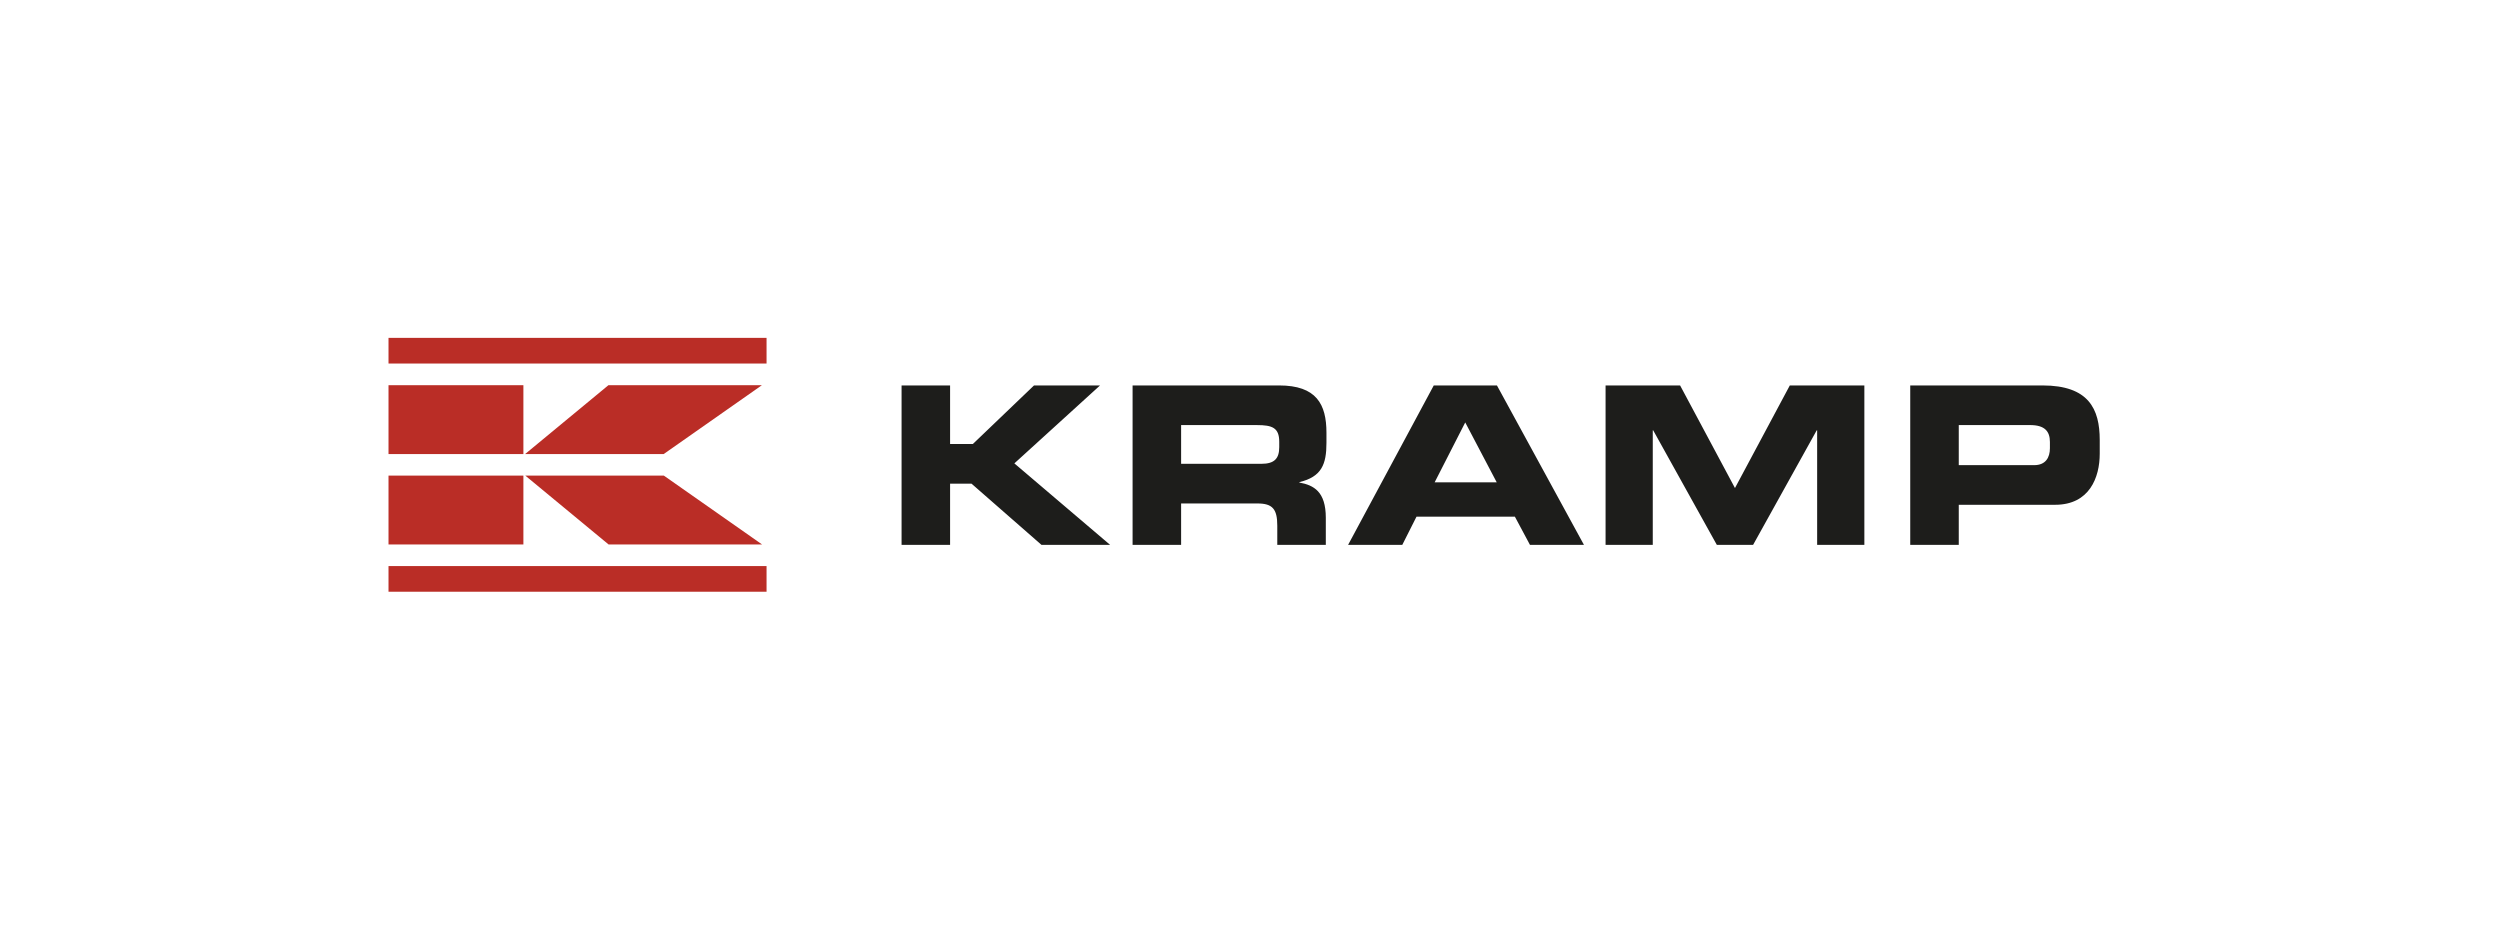
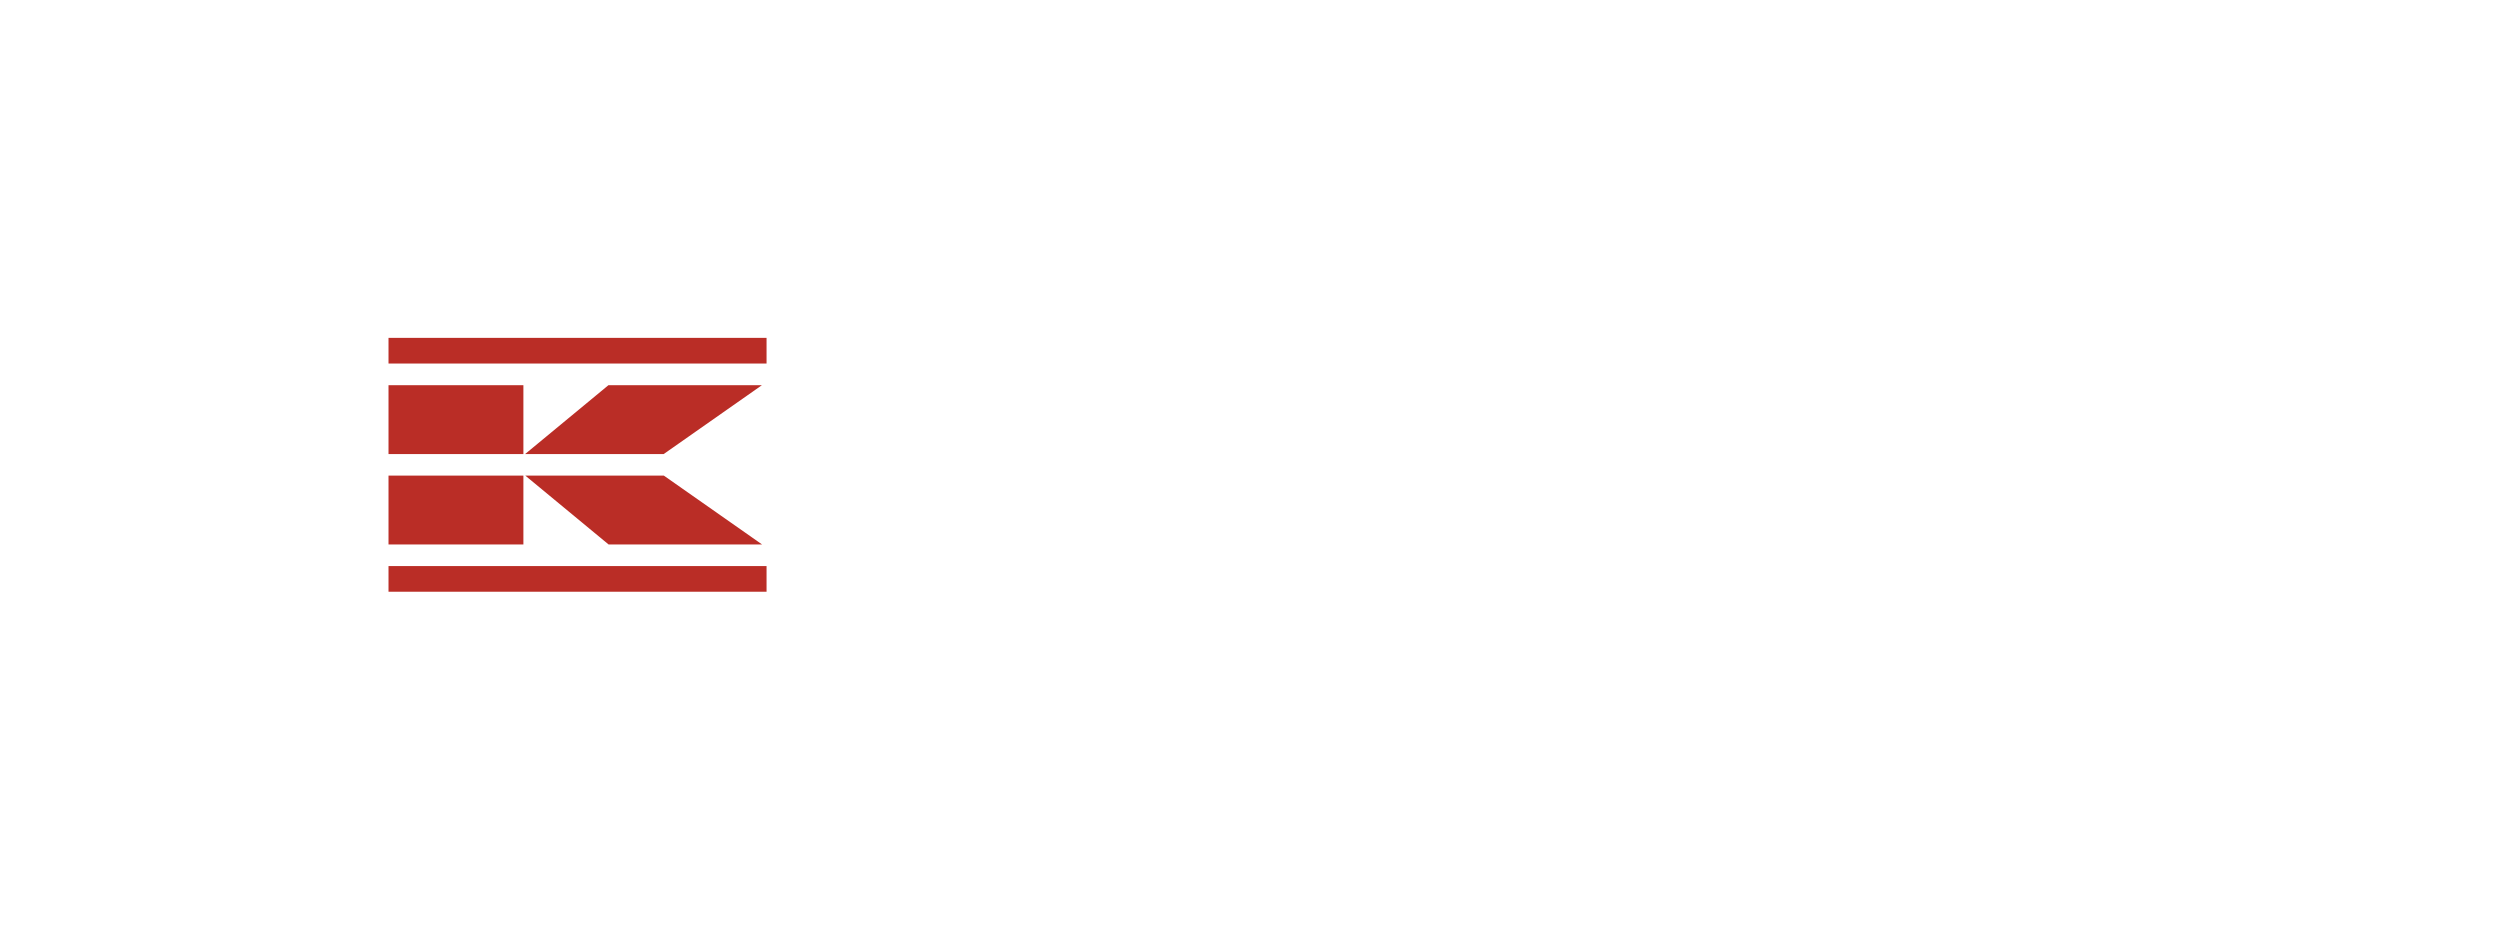
<svg xmlns="http://www.w3.org/2000/svg" width="148" height="56" viewBox="0 0 148 56" fill="none">
-   <path fill-rule="evenodd" clip-rule="evenodd" d="M115.959 27.537H120.423C121.096 27.537 121.355 27.093 121.355 26.533V26.168C121.355 25.53 121.045 25.164 120.177 25.164H115.959V27.537ZM113.086 22.818H120.915C123.644 22.818 124.304 24.2 124.304 26.051V26.859C124.304 28.267 123.696 29.883 121.666 29.883H115.959V32.255H113.086V22.818ZM95.05 22.818H99.462L102.71 28.892L105.957 22.818H110.37V32.255H107.575V25.477H107.548L103.784 32.255H101.636L97.87 25.477H97.844V32.255H95.05V22.818ZM88.606 28.554H84.931L86.742 25.008L88.606 28.554ZM88.619 22.818H84.879L79.808 32.255H83.016L83.857 30.587H89.681L90.573 32.255H93.769L88.619 22.818ZM69.922 27.458H74.671C75.447 27.458 75.731 27.146 75.731 26.468V26.155C75.731 25.321 75.317 25.165 74.412 25.165H69.922V27.458ZM67.049 22.818H75.719C77.932 22.818 78.526 23.926 78.526 25.62V26.22C78.526 27.484 78.241 28.227 76.922 28.541V28.566C77.776 28.723 78.488 29.101 78.488 30.652V32.255H75.615V31.121C75.615 30.13 75.331 29.805 74.438 29.805H69.922V32.255H67.049V22.818ZM56.245 22.818H53.373V32.255H56.245V28.632H57.513L61.654 32.255H65.717L60.05 27.432L65.122 22.818H61.214L57.592 26.286H56.245V22.818Z" fill="#1D1D1B" />
-   <path fill-rule="evenodd" clip-rule="evenodd" d="M23 21.521H45.38V20H23V21.521ZM23 26.879H30.985V22.803H23V26.879ZM36.019 22.803H45.105L39.291 26.879H31.087L36.019 22.803ZM36.029 32.233H45.116L39.301 28.157H31.098L36.029 32.233ZM30.985 32.233H23V28.157H30.985V32.233ZM45.38 35.032H23V33.511H45.38V35.032Z" fill="#BA2D26" />
+   <path fill-rule="evenodd" clip-rule="evenodd" d="M23 21.521H45.38V20H23V21.521ZM23 26.879H30.985V22.803H23V26.879ZM36.019 22.803H45.105L39.291 26.879H31.087L36.019 22.803ZM36.029 32.233H45.116L39.301 28.157H31.098ZM30.985 32.233H23V28.157H30.985V32.233ZM45.38 35.032H23V33.511H45.38V35.032Z" fill="#BA2D26" />
</svg>